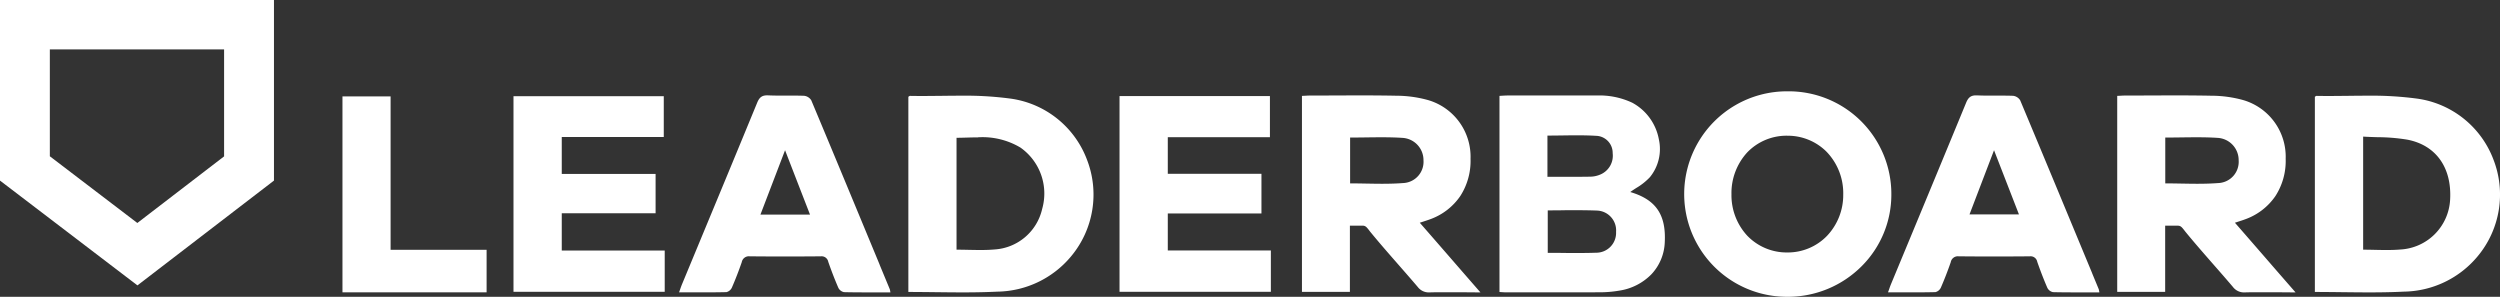
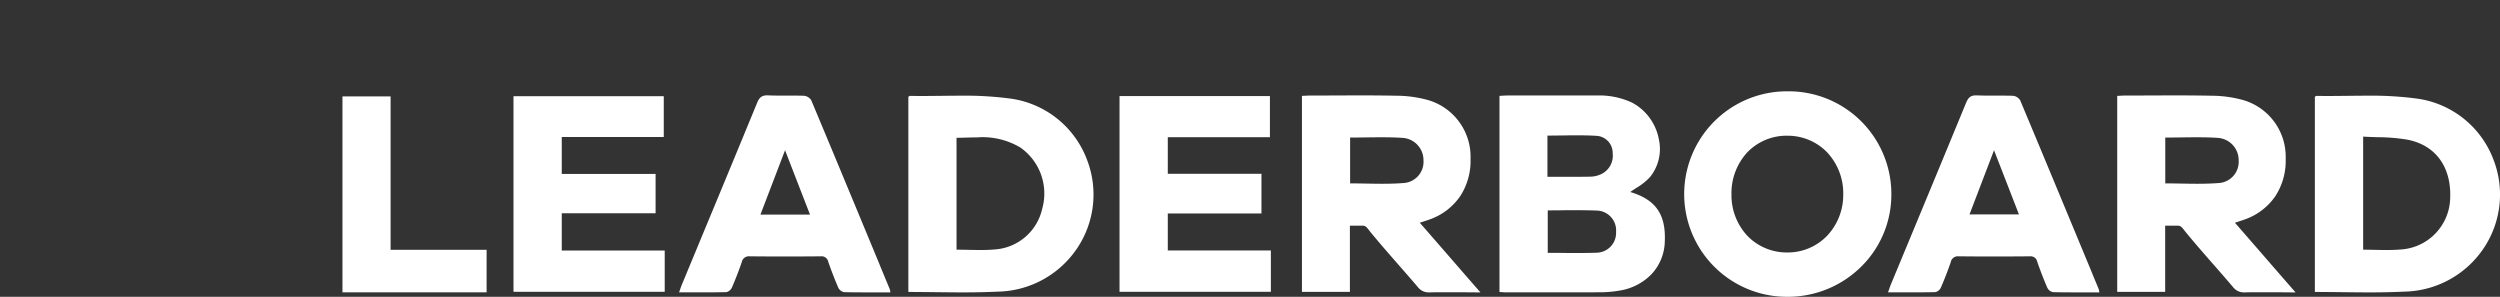
<svg xmlns="http://www.w3.org/2000/svg" height="26" viewBox="0 0 219.005 26" width="219.005">
  <rect x="0" y="0" width="219.005" height="26" fill="#333333" stroke="none" />
  <g fill="#fff">
-     <path d="m12.039 25-12.039-9.18v-15.82h24v15.82l-11.96 9.18zm-7.673-20.675v9.365l7.665 5.844 7.6-5.836v-9.373z" />
    <path d="m126.578 18h-.059a9 9 0 1 1 .04-18h.016a8.994 8.994 0 0 1 9.111 8.994 8.85 8.85 0 0 1 -2.6 6.325 9.116 9.116 0 0 1 -6.508 2.681zm-.009-14.112a4.78 4.78 0 0 0 -3.5 1.456 5.264 5.264 0 0 0 -1.389 3.672 5.219 5.219 0 0 0 1.388 3.637 4.794 4.794 0 0 0 3.483 1.464h.025a4.784 4.784 0 0 0 3.476-1.457 5.194 5.194 0 0 0 1.419-3.613 5.23 5.23 0 0 0 -1.464-3.757 4.8 4.8 0 0 0 -3.426-1.4zm44.531 13.729c-.012 0-1.381-.016-2.706-.016-.76 0-1.336 0-1.713.014h-.052a1.206 1.206 0 0 1 -1.017-.475c-.551-.648-1.121-1.3-1.672-1.928-.808-.923-1.644-1.876-2.436-2.841-.06-.073-.111-.138-.158-.2-.209-.266-.314-.4-.562-.4h-1.111v5.8h-4.2v-17.171l.227-.011c.17-.01.327-.019.486-.019.675 0 1.362 0 2.027-.006.738 0 1.5-.006 2.246-.006 1.266 0 2.3.009 3.254.028a10.459 10.459 0 0 1 2.794.381 5.169 5.169 0 0 1 3.723 5.147 5.67 5.67 0 0 1 -.9 3.263 5.41 5.41 0 0 1 -2.642 2.032c-.17.064-.342.119-.542.184l-.362.119c.888 1.016 1.788 2.052 2.657 3.053l.006.007c.865 1 1.759 2.025 2.648 3.042zm-8.671-13.591c-.451 0-.912.006-1.358.012h-.008c-.451.006-.918.012-1.381.012v4.015c.479 0 .959.009 1.424.017s.929.017 1.389.017c.7 0 1.281-.02 1.816-.062a1.864 1.864 0 0 0 1.8-2 1.95 1.95 0 0 0 -1.867-1.96c-.537-.036-1.113-.051-1.815-.051zm-62.742 13.591c-.012 0-1.381-.016-2.706-.016-.76 0-1.336 0-1.713.014h-.052a1.206 1.206 0 0 1 -1.017-.475c-.553-.651-1.123-1.3-1.675-1.931-.809-.924-1.645-1.877-2.436-2.841-.059-.072-.11-.137-.156-.2-.21-.268-.315-.4-.563-.4h-1.115v5.8h-4.2v-17.168l.246-.011c.166-.01.323-.019.482-.019.675 0 1.362 0 2.027-.006.738 0 1.5-.006 2.247-.006 1.266 0 2.3.009 3.254.028a10.471 10.471 0 0 1 2.79.381 5.169 5.169 0 0 1 3.722 5.147 5.67 5.67 0 0 1 -.9 3.263 5.41 5.41 0 0 1 -2.641 2.032c-.172.064-.346.121-.548.186l-.357.117c.9 1.03 1.816 2.083 2.7 3.1l.011.012.013.016c.845.973 1.718 1.979 2.587 2.972zm-8.669-13.591c-.451 0-.912.006-1.358.012h-.008c-.451.006-.917.012-1.38.012v4.015c.477 0 .957.009 1.422.017s.928.017 1.39.017c.7 0 1.281-.02 1.816-.062a1.864 1.864 0 0 0 1.8-2 1.95 1.95 0 0 0 -1.866-1.96c-.534-.036-1.114-.051-1.816-.051zm86.528 13.588c-.783 0-1.581-.009-2.353-.018h-.006c-.784-.009-1.594-.019-2.4-.019v-17.101c.024-.014.045-.027.063-.04a.161.161 0 0 1 .081-.036c.322.006.661.009 1.036.009.568 0 1.146-.007 1.705-.013h.024c.555-.007 1.126-.013 1.686-.013a30.083 30.083 0 0 1 4.368.257 8.369 8.369 0 0 1 6.671 5.314 8.442 8.442 0 0 1 -1.37 8.494 8.563 8.563 0 0 1 -6.481 3.1c-.895.045-1.856.066-3.024.066zm-.53-13.641v9.9c.35 0 .7.007 1.039.015s.673.014 1.006.014c.466 0 .85-.014 1.208-.044a4.614 4.614 0 0 0 4.366-4.358c.165-2.818-1.24-4.787-3.758-5.267a16.55 16.55 0 0 0 -2.616-.215c-.407-.012-.826-.025-1.245-.051zm-122.683 13.641c-.783 0-1.581-.009-2.353-.018h-.006c-.783-.009-1.593-.019-2.4-.019v-17.101c.024-.014.045-.027.063-.04a.161.161 0 0 1 .082-.036c.321.006.66.009 1.036.009.57 0 1.15-.007 1.71-.013h.028c.55-.007 1.119-.013 1.677-.013a30.087 30.087 0 0 1 4.368.257 8.368 8.368 0 0 1 6.67 5.314 8.443 8.443 0 0 1 -1.372 8.495 8.561 8.561 0 0 1 -6.48 3.1c-.894.044-1.856.065-3.023.065zm1.341-13.579c-.34 0-.685.009-1.02.019-.282.008-.574.016-.86.018v9.8c.364 0 .723.008 1.071.015s.677.014 1.01.014c.471 0 .858-.014 1.218-.045a4.57 4.57 0 0 0 4.2-3.542 4.921 4.921 0 0 0 -1.9-5.386 6.487 6.487 0 0 0 -3.713-.9zm96.28 13.578c-.578 0-1.339 0-2.107-.02a.707.707 0 0 1 -.493-.376c-.311-.713-.6-1.461-.888-2.286a.589.589 0 0 0 -.649-.476h-.017c-1.107.009-2.134.014-3.138.014-1.057 0-2.088-.005-3.066-.015h-.017a.629.629 0 0 0 -.689.512c-.271.782-.562 1.53-.864 2.225a.723.723 0 0 1 -.478.4c-.789.019-1.575.021-2.172.021h-.964-.012-1.007c.034-.094.064-.18.094-.264.06-.172.111-.318.171-.463l1.473-3.55.006-.014c1.673-4.031 3.4-8.2 5.092-12.305.172-.419.369-.661.868-.661h.087c.322.015.665.022 1.112.022h.545.523c.4 0 .7.005.986.016a.842.842 0 0 1 .625.4c2.113 5.039 4.239 10.172 6.3 15.135v.01l.575 1.387a.687.687 0 0 1 .034.143c.007.04.016.088.028.149h-1zm-7.273-12.452-2.148 5.621h4.33c-.579-1.49-1.143-2.944-1.733-4.463zm-98.637 12.452c-.578 0-1.339 0-2.107-.02a.712.712 0 0 1 -.494-.376c-.31-.712-.6-1.46-.887-2.286a.591.591 0 0 0 -.649-.476h-.015c-1.107.009-2.134.014-3.139.014-1.057 0-2.088-.005-3.066-.015h-.017a.63.63 0 0 0 -.69.512c-.27.781-.561 1.529-.864 2.225a.718.718 0 0 1 -.477.4c-.789.019-1.575.021-2.172.021h-.965-.008-1.007c.034-.094.064-.181.094-.265.06-.17.11-.316.171-.462q.846-2.04 1.693-4.081l.013-.032c1.6-3.852 3.251-7.835 4.865-11.757.172-.419.369-.661.868-.661h.087c.322.015.665.022 1.113.022h.545.006.518c.4 0 .7.005.987.016a.841.841 0 0 1 .624.4c2.008 4.789 4.029 9.666 5.984 14.382v.011l.887 2.14a.685.685 0 0 1 .034.142c.007.039.015.087.028.149h-1zm-7.272-12.452-2.157 5.639h4.343l-.014-.036c-.719-1.854-1.423-3.664-2.172-5.603zm67.539 12.451h-2.63-.066-1.649c-.127 0-.255-.009-.39-.018l-.219-.014v-17.18l.212-.013c.163-.01.331-.021.5-.021h7.789a6.763 6.763 0 0 1 3.133.634 4.579 4.579 0 0 1 2.327 3.2 3.9 3.9 0 0 1 -.783 3.321 5.4 5.4 0 0 1 -1.2.95c-.185.12-.36.233-.519.351 2.247.663 3.151 1.987 3.02 4.424a4.321 4.321 0 0 1 -1.161 2.773 4.963 4.963 0 0 1 -2.818 1.44 10.1 10.1 0 0 1 -1.64.146c-1.147.004-2.389.007-3.906.007zm1.872-7.2c-.429 0-.864 0-1.285.009s-.872.009-1.313.009v3.721c.444 0 .888 0 1.319.007s.857.007 1.281.007c.644 0 1.173-.008 1.665-.026a1.737 1.737 0 0 0 1.721-1.823 1.738 1.738 0 0 0 -1.671-1.87c-.507-.02-1.052-.03-1.717-.03zm-2.555-2.924h1.935c.722 0 1.276 0 1.8-.012a2.333 2.333 0 0 0 .826-.186 1.787 1.787 0 0 0 1.085-1.867 1.5 1.5 0 0 0 -1.321-1.516c-.529-.036-1.1-.053-1.806-.053-.426 0-.862.006-1.283.012h-.005c-.425.006-.864.012-1.3.012v3.614zm-93 10.119h-12.628v-17.163h4.217v13.437h8.41v3.729zm68.7-.045h-13.256v-17.143h13.175v3.6h-8.947v3.208h8.205v3.473h-8.205v3.244h9.029v3.625zm-53.1 0h-13.246v-17.136h13.165v3.574h-8.936v3.238h8.22v3.447h-8.22v3.265h9.019v3.61z" transform="translate(30 8)" />
  </g>
</svg>